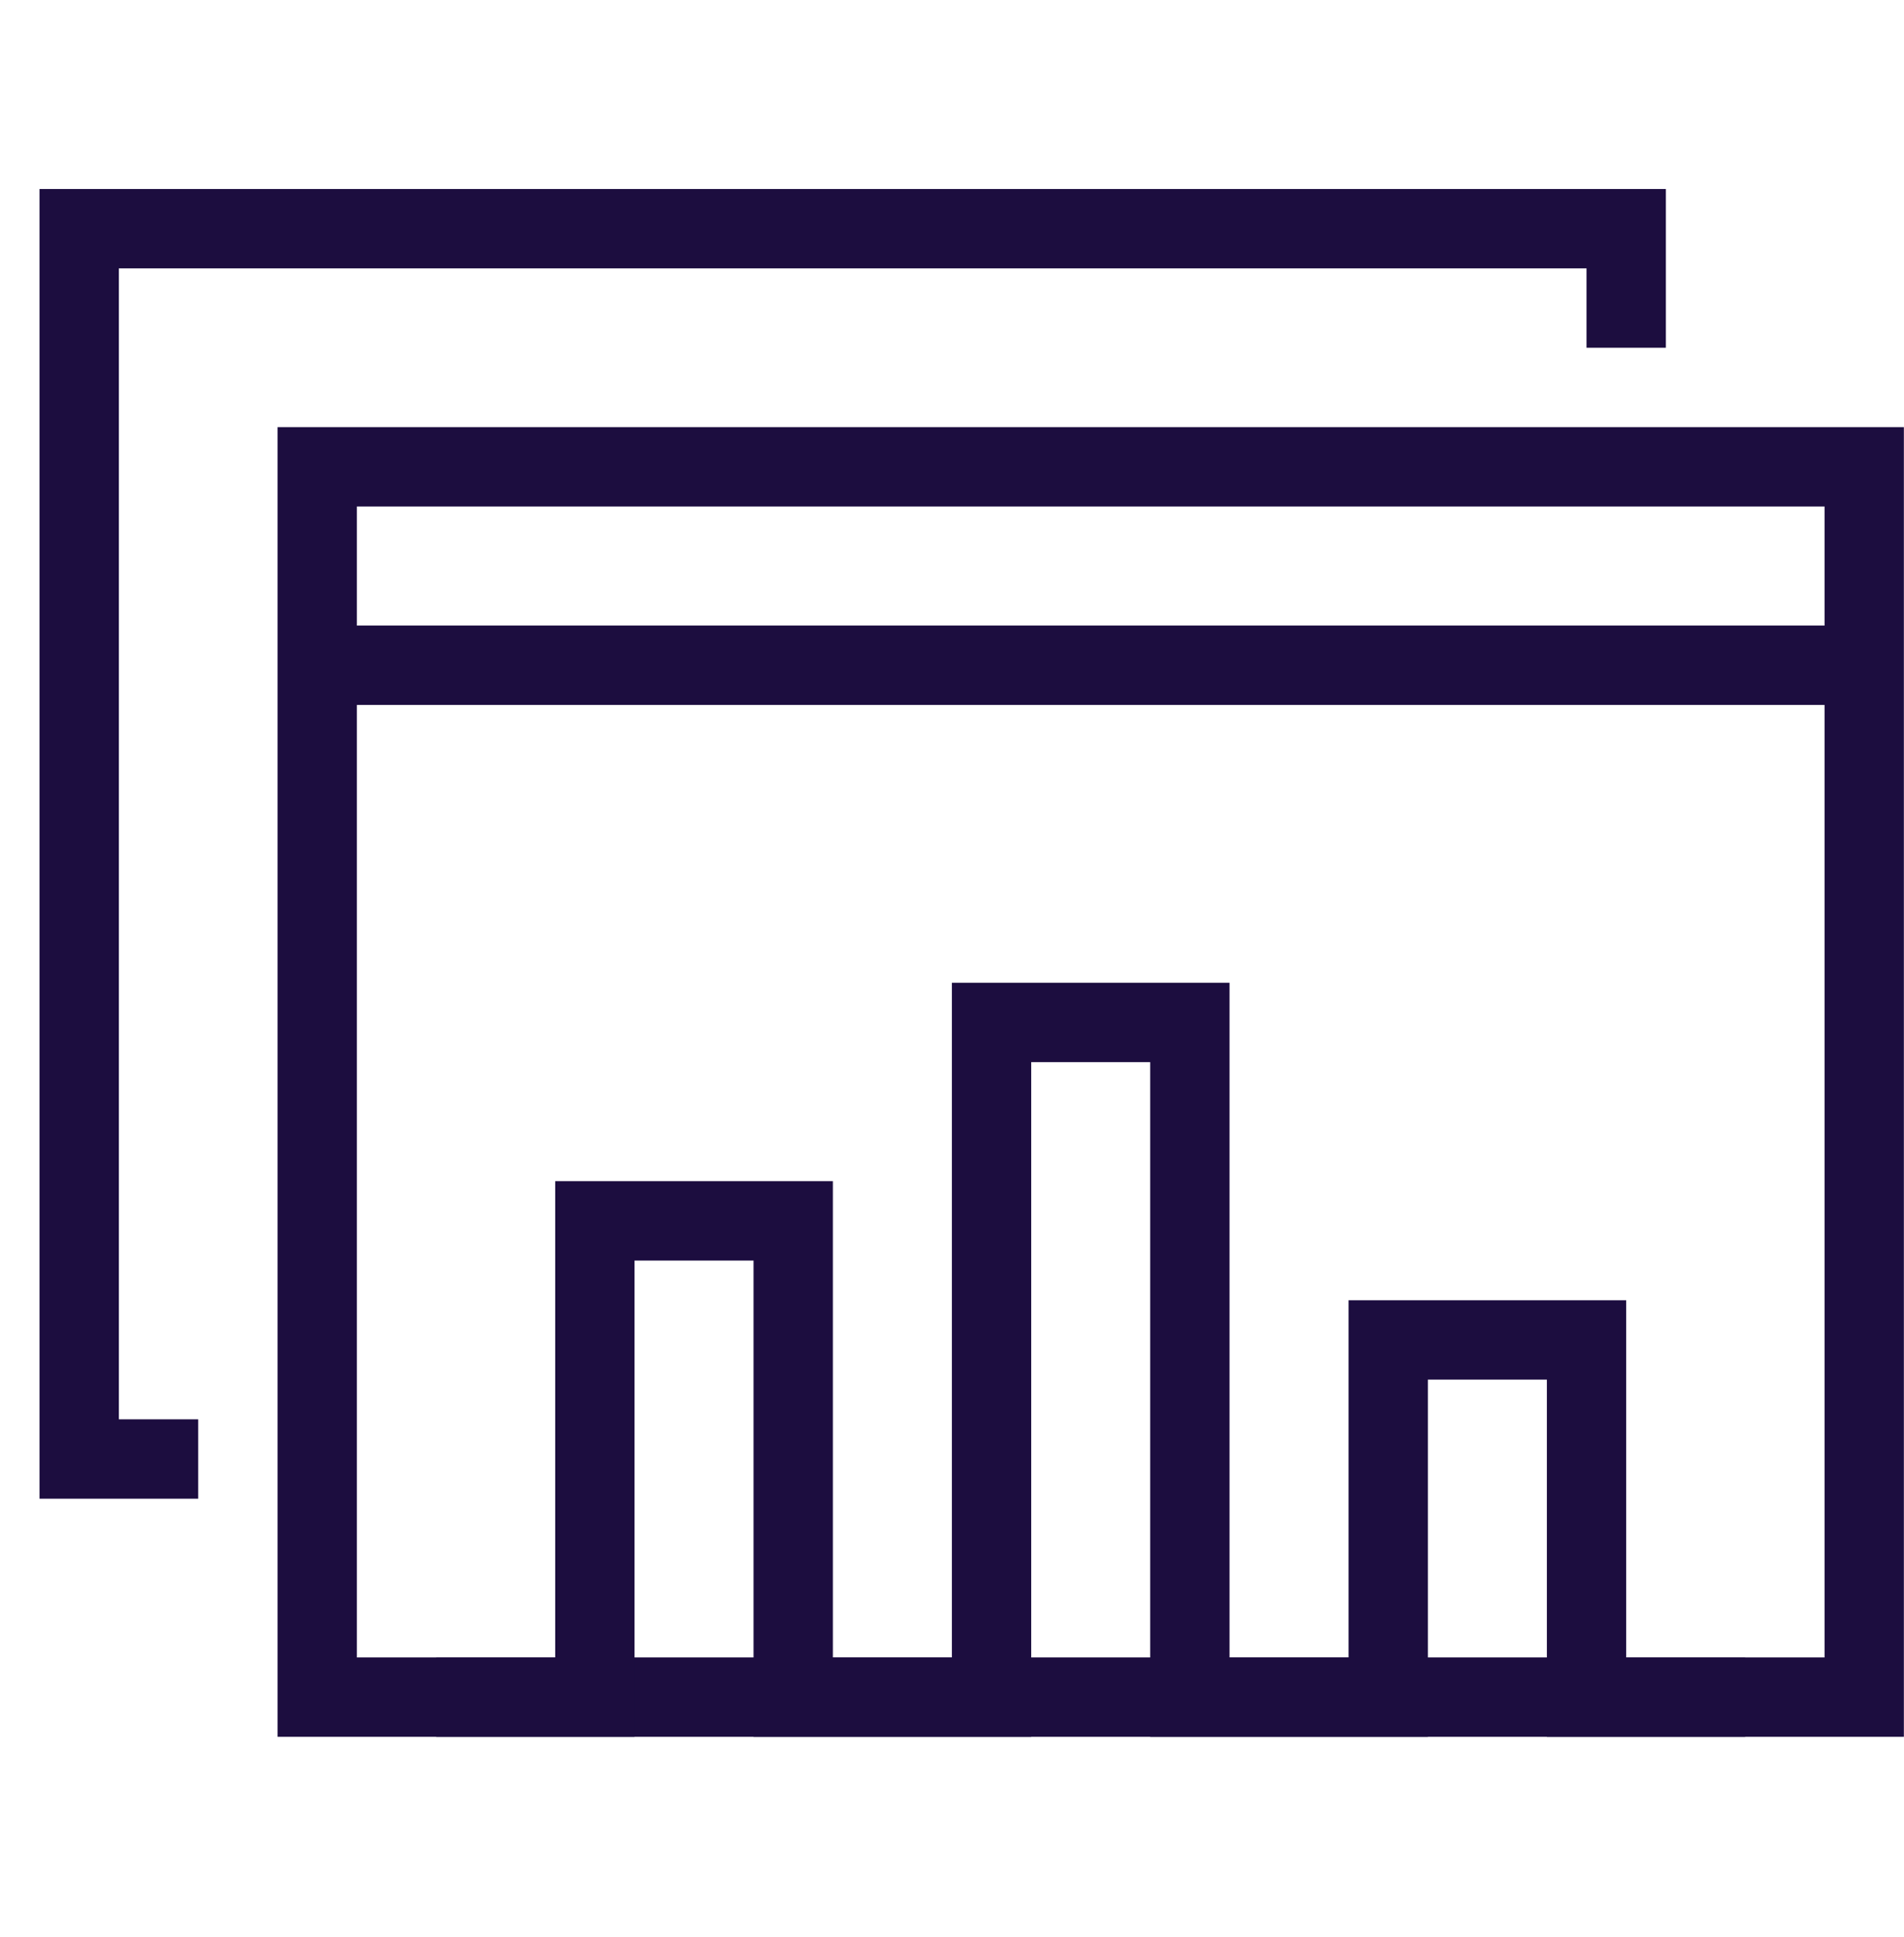
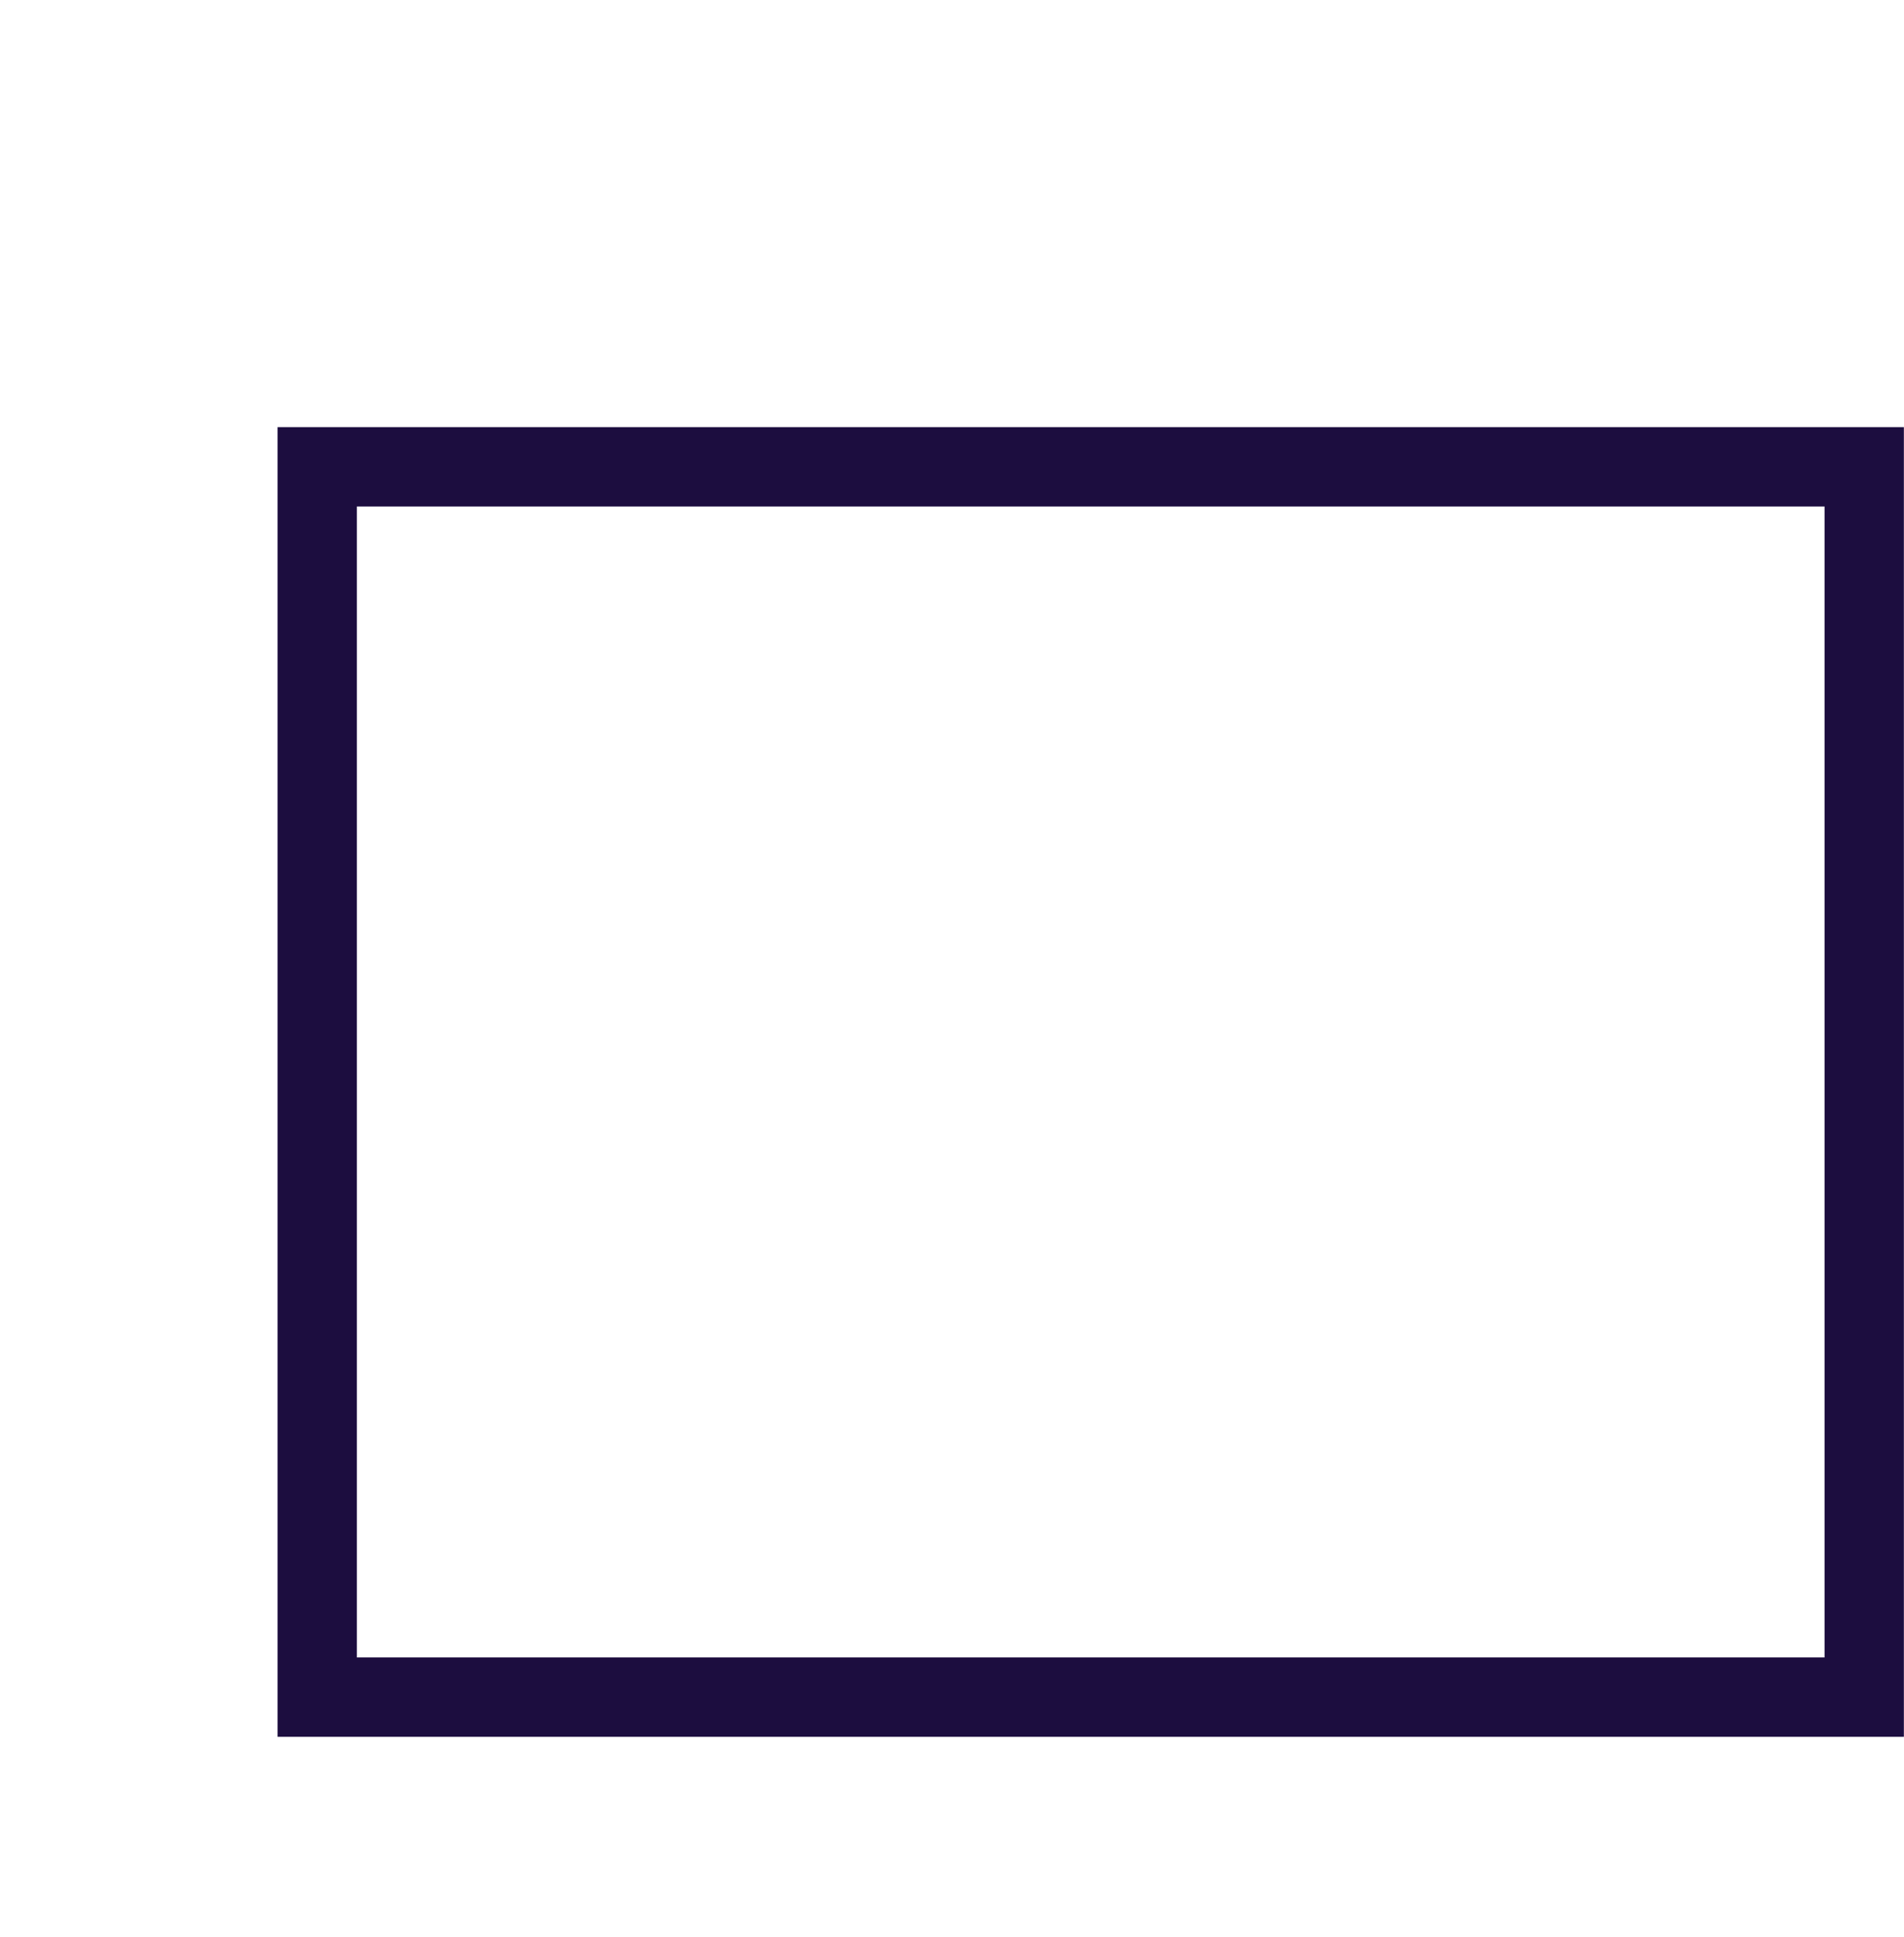
<svg xmlns="http://www.w3.org/2000/svg" width="60" height="61" viewBox="0 0 60 61" fill="none">
  <path d="M58.746 14.703H9.996v38.75H58.746v-38.75Z" stroke="#1C0D3F" stroke-width="2.5" stroke-miterlimit="10" />
-   <path d="M51.246 10.953V7.203H2.496V45.953h3.75M9.996 20.953H58.746M54.996 53.453h-5v-11.25h-6.25v11.25h-6.25v-21.25h-6.25v21.25h-6.25v-15h-6.25v15h-5" stroke="#1C0D3F" stroke-width="2.5" stroke-miterlimit="10" />
</svg>